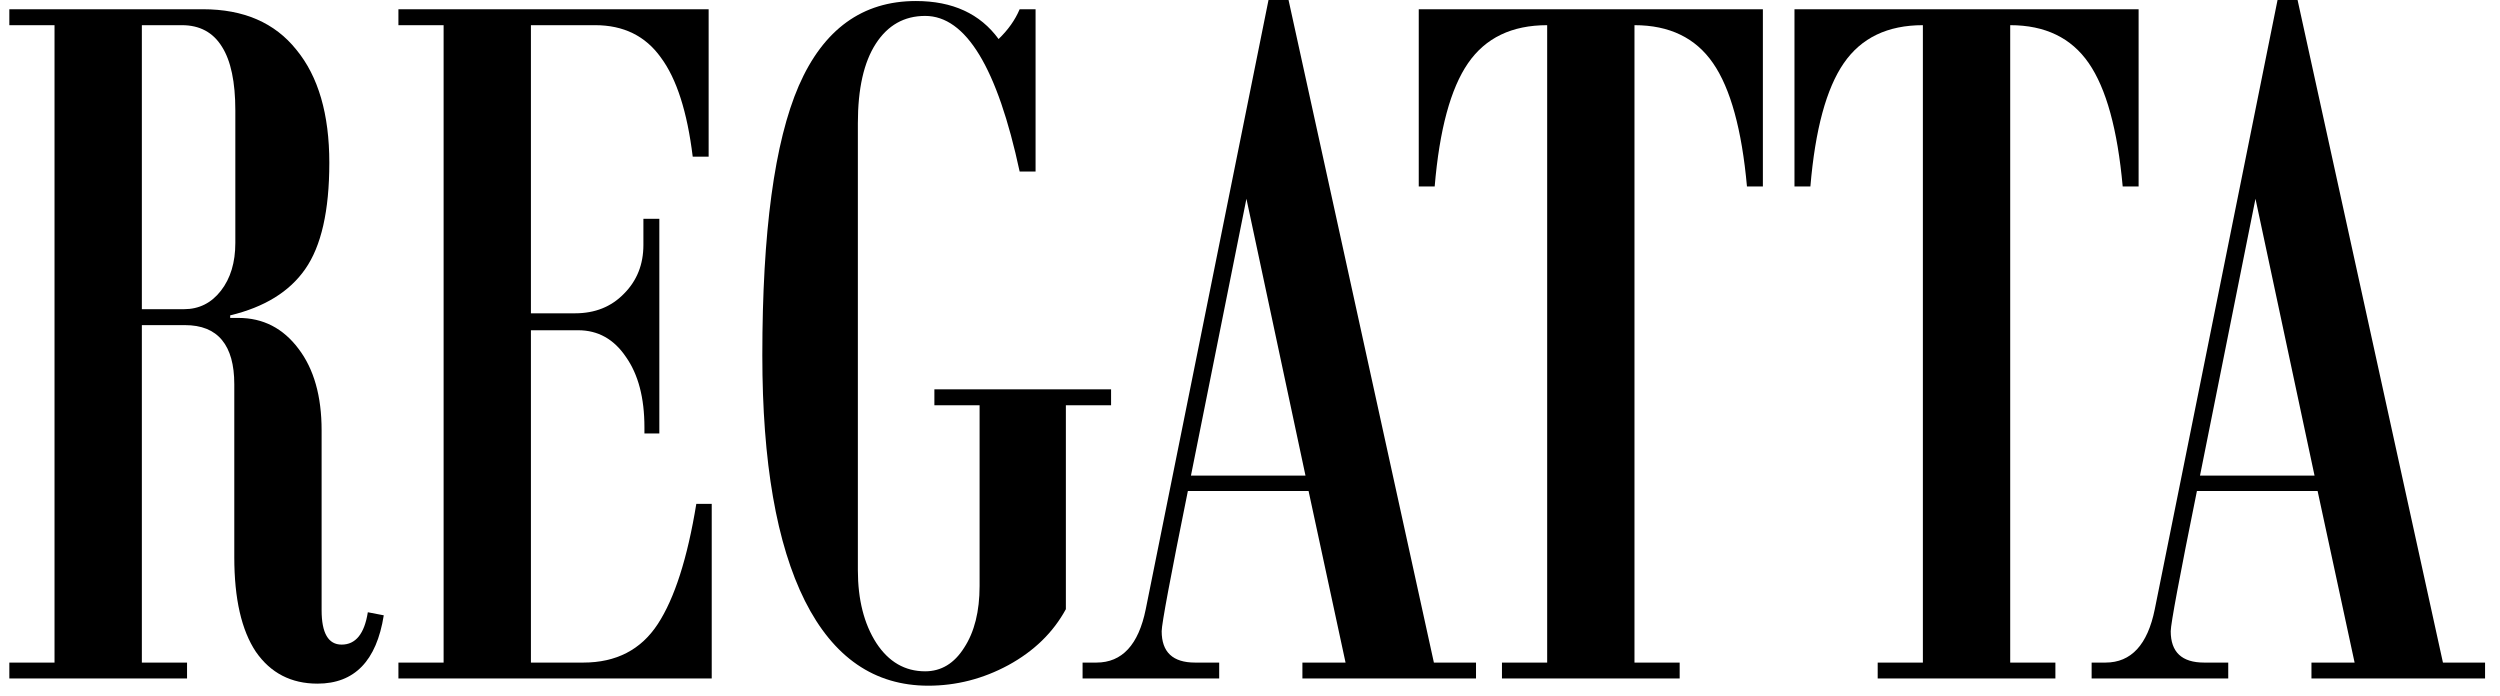
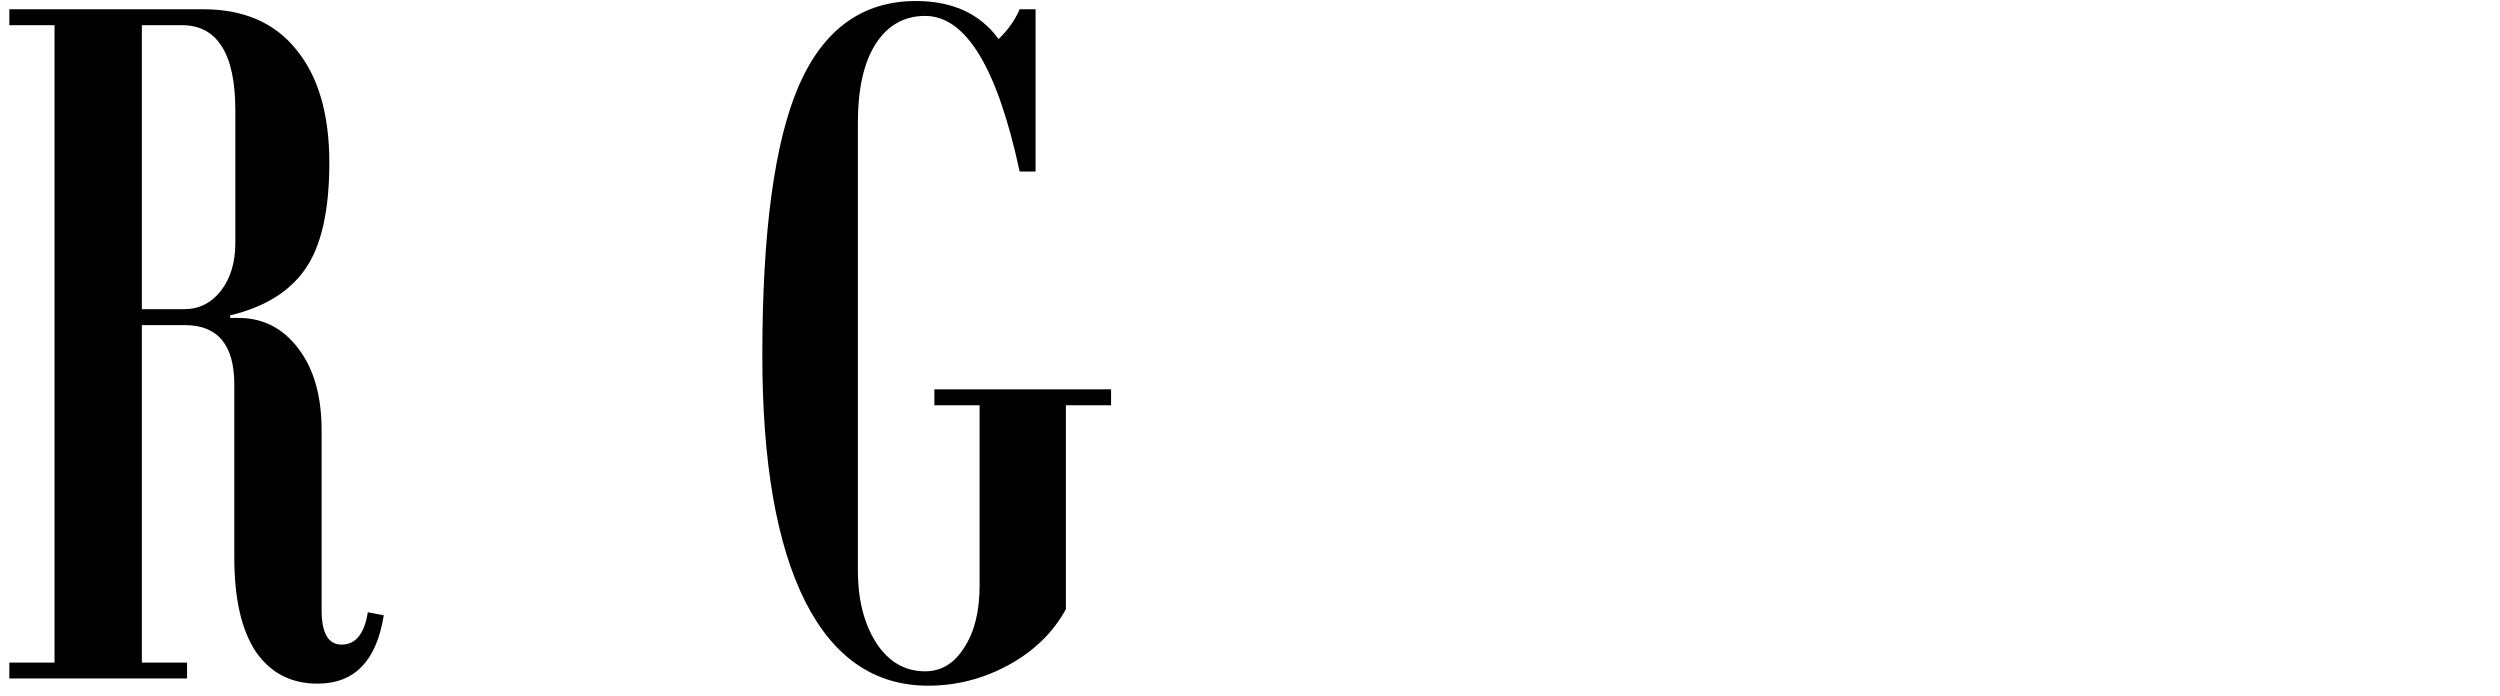
<svg xmlns="http://www.w3.org/2000/svg" width="158" height="44" viewBox="0 0 158 44" fill="none">
  <path d="M24.254 38.888C23.799 41.767 22.403 43.206 20.066 43.206C18.4 43.206 17.101 42.535 16.171 41.193C15.262 39.83 14.807 37.839 14.807 35.22V24.281C14.807 23.047 14.548 22.117 14.028 21.489C13.509 20.862 12.73 20.548 11.691 20.548H8.965V41.875H11.821V42.881H0.59V41.875H3.446V1.591H0.59V0.584H12.827C15.403 0.584 17.372 1.439 18.735 3.149C20.12 4.837 20.813 7.217 20.813 10.29C20.813 13.32 20.304 15.56 19.287 17.01C18.292 18.438 16.712 19.412 14.548 19.931V20.093H15.067C16.625 20.093 17.891 20.743 18.865 22.041C19.839 23.318 20.326 25.038 20.326 27.202V38.564C20.326 40.014 20.748 40.739 21.592 40.739C22.479 40.739 23.031 40.057 23.247 38.694L24.254 38.888ZM14.873 15.354V6.979C14.873 5.183 14.591 3.841 14.028 2.954C13.466 2.045 12.622 1.591 11.496 1.591H8.965V19.541H11.626C12.579 19.541 13.358 19.152 13.963 18.373C14.569 17.594 14.873 16.588 14.873 15.354Z" fill="black" />
-   <path d="M44.981 42.881H25.18V41.875H28.036V1.591H25.18V0.584H44.786V9.901H43.78C43.433 7.066 42.763 4.977 41.767 3.636C40.793 2.272 39.408 1.591 37.612 1.591H33.554V19.801H36.346C37.601 19.801 38.629 19.39 39.43 18.568C40.252 17.745 40.663 16.717 40.663 15.484V13.828H41.67V27.397H40.728V27.008C40.728 25.146 40.339 23.664 39.56 22.56C38.802 21.435 37.796 20.872 36.541 20.872H33.554V41.875H36.865C38.943 41.875 40.512 41.063 41.572 39.44C42.633 37.817 43.444 35.285 44.007 31.844H44.981V42.881Z" fill="black" />
  <path d="M70.22 25.612H67.363V38.499C66.563 39.97 65.351 41.15 63.728 42.037C62.126 42.903 60.438 43.336 58.664 43.336C55.266 43.336 52.669 41.55 50.873 37.979C49.077 34.387 48.179 29.215 48.179 22.463C48.179 14.651 48.947 8.97 50.483 5.421C52.042 1.85 54.509 0.065 57.885 0.065C60.2 0.065 61.942 0.866 63.111 2.467C63.717 1.883 64.16 1.255 64.442 0.584H65.448V10.842H64.442C63.035 4.285 61.044 1.006 58.469 1.006C57.149 1.006 56.11 1.591 55.353 2.759C54.595 3.928 54.217 5.605 54.217 7.791V36.032C54.217 37.893 54.606 39.429 55.385 40.641C56.164 41.831 57.192 42.427 58.469 42.427C59.486 42.427 60.308 41.929 60.936 40.933C61.585 39.938 61.91 38.639 61.91 37.038V25.612H59.053V24.605H70.22V25.612Z" fill="black" />
-   <path d="M93.284 42.881H82.312V41.875H85.039L82.702 31.033H75.073C73.97 36.486 73.418 39.44 73.418 39.895C73.418 41.215 74.121 41.875 75.528 41.875H77.053V42.881H68.419V41.875H69.295C70.918 41.875 71.957 40.749 72.412 38.499L80.17 0H81.436L90.622 41.875H93.284V42.881ZM82.507 30.059L78.774 12.562L75.268 30.059H82.507Z" fill="black" />
-   <path d="M111.414 11.783H110.408C110.083 8.191 109.369 5.594 108.265 3.993C107.162 2.391 105.506 1.591 103.299 1.591V41.875H106.155V42.881H94.924V41.875H97.781V1.591C95.552 1.591 93.885 2.391 92.781 3.993C91.678 5.594 90.975 8.191 90.672 11.783H89.665V0.584H111.414V11.783Z" fill="black" />
-   <path d="M135.16 11.783H134.154C133.829 8.191 133.115 5.594 132.011 3.993C130.908 2.391 129.252 1.591 127.045 1.591V41.875H129.901V42.881H118.67V41.875H121.526V1.591C119.297 1.591 117.631 2.391 116.527 3.993C115.424 5.594 114.72 8.191 114.417 11.783H113.411V0.584H135.16V11.783Z" fill="black" />
-   <path d="M157.056 42.881H146.084V41.875H148.811L146.473 31.033H138.845C137.741 36.486 137.19 39.44 137.19 39.895C137.19 41.215 137.893 41.875 139.3 41.875H140.825V42.881H132.191V41.875H133.067C134.69 41.875 135.729 40.749 136.183 38.499L143.941 0H145.207L154.394 41.875H157.056V42.881ZM146.279 30.059L142.546 12.562L139.04 30.059H146.279Z" fill="black" />
</svg>